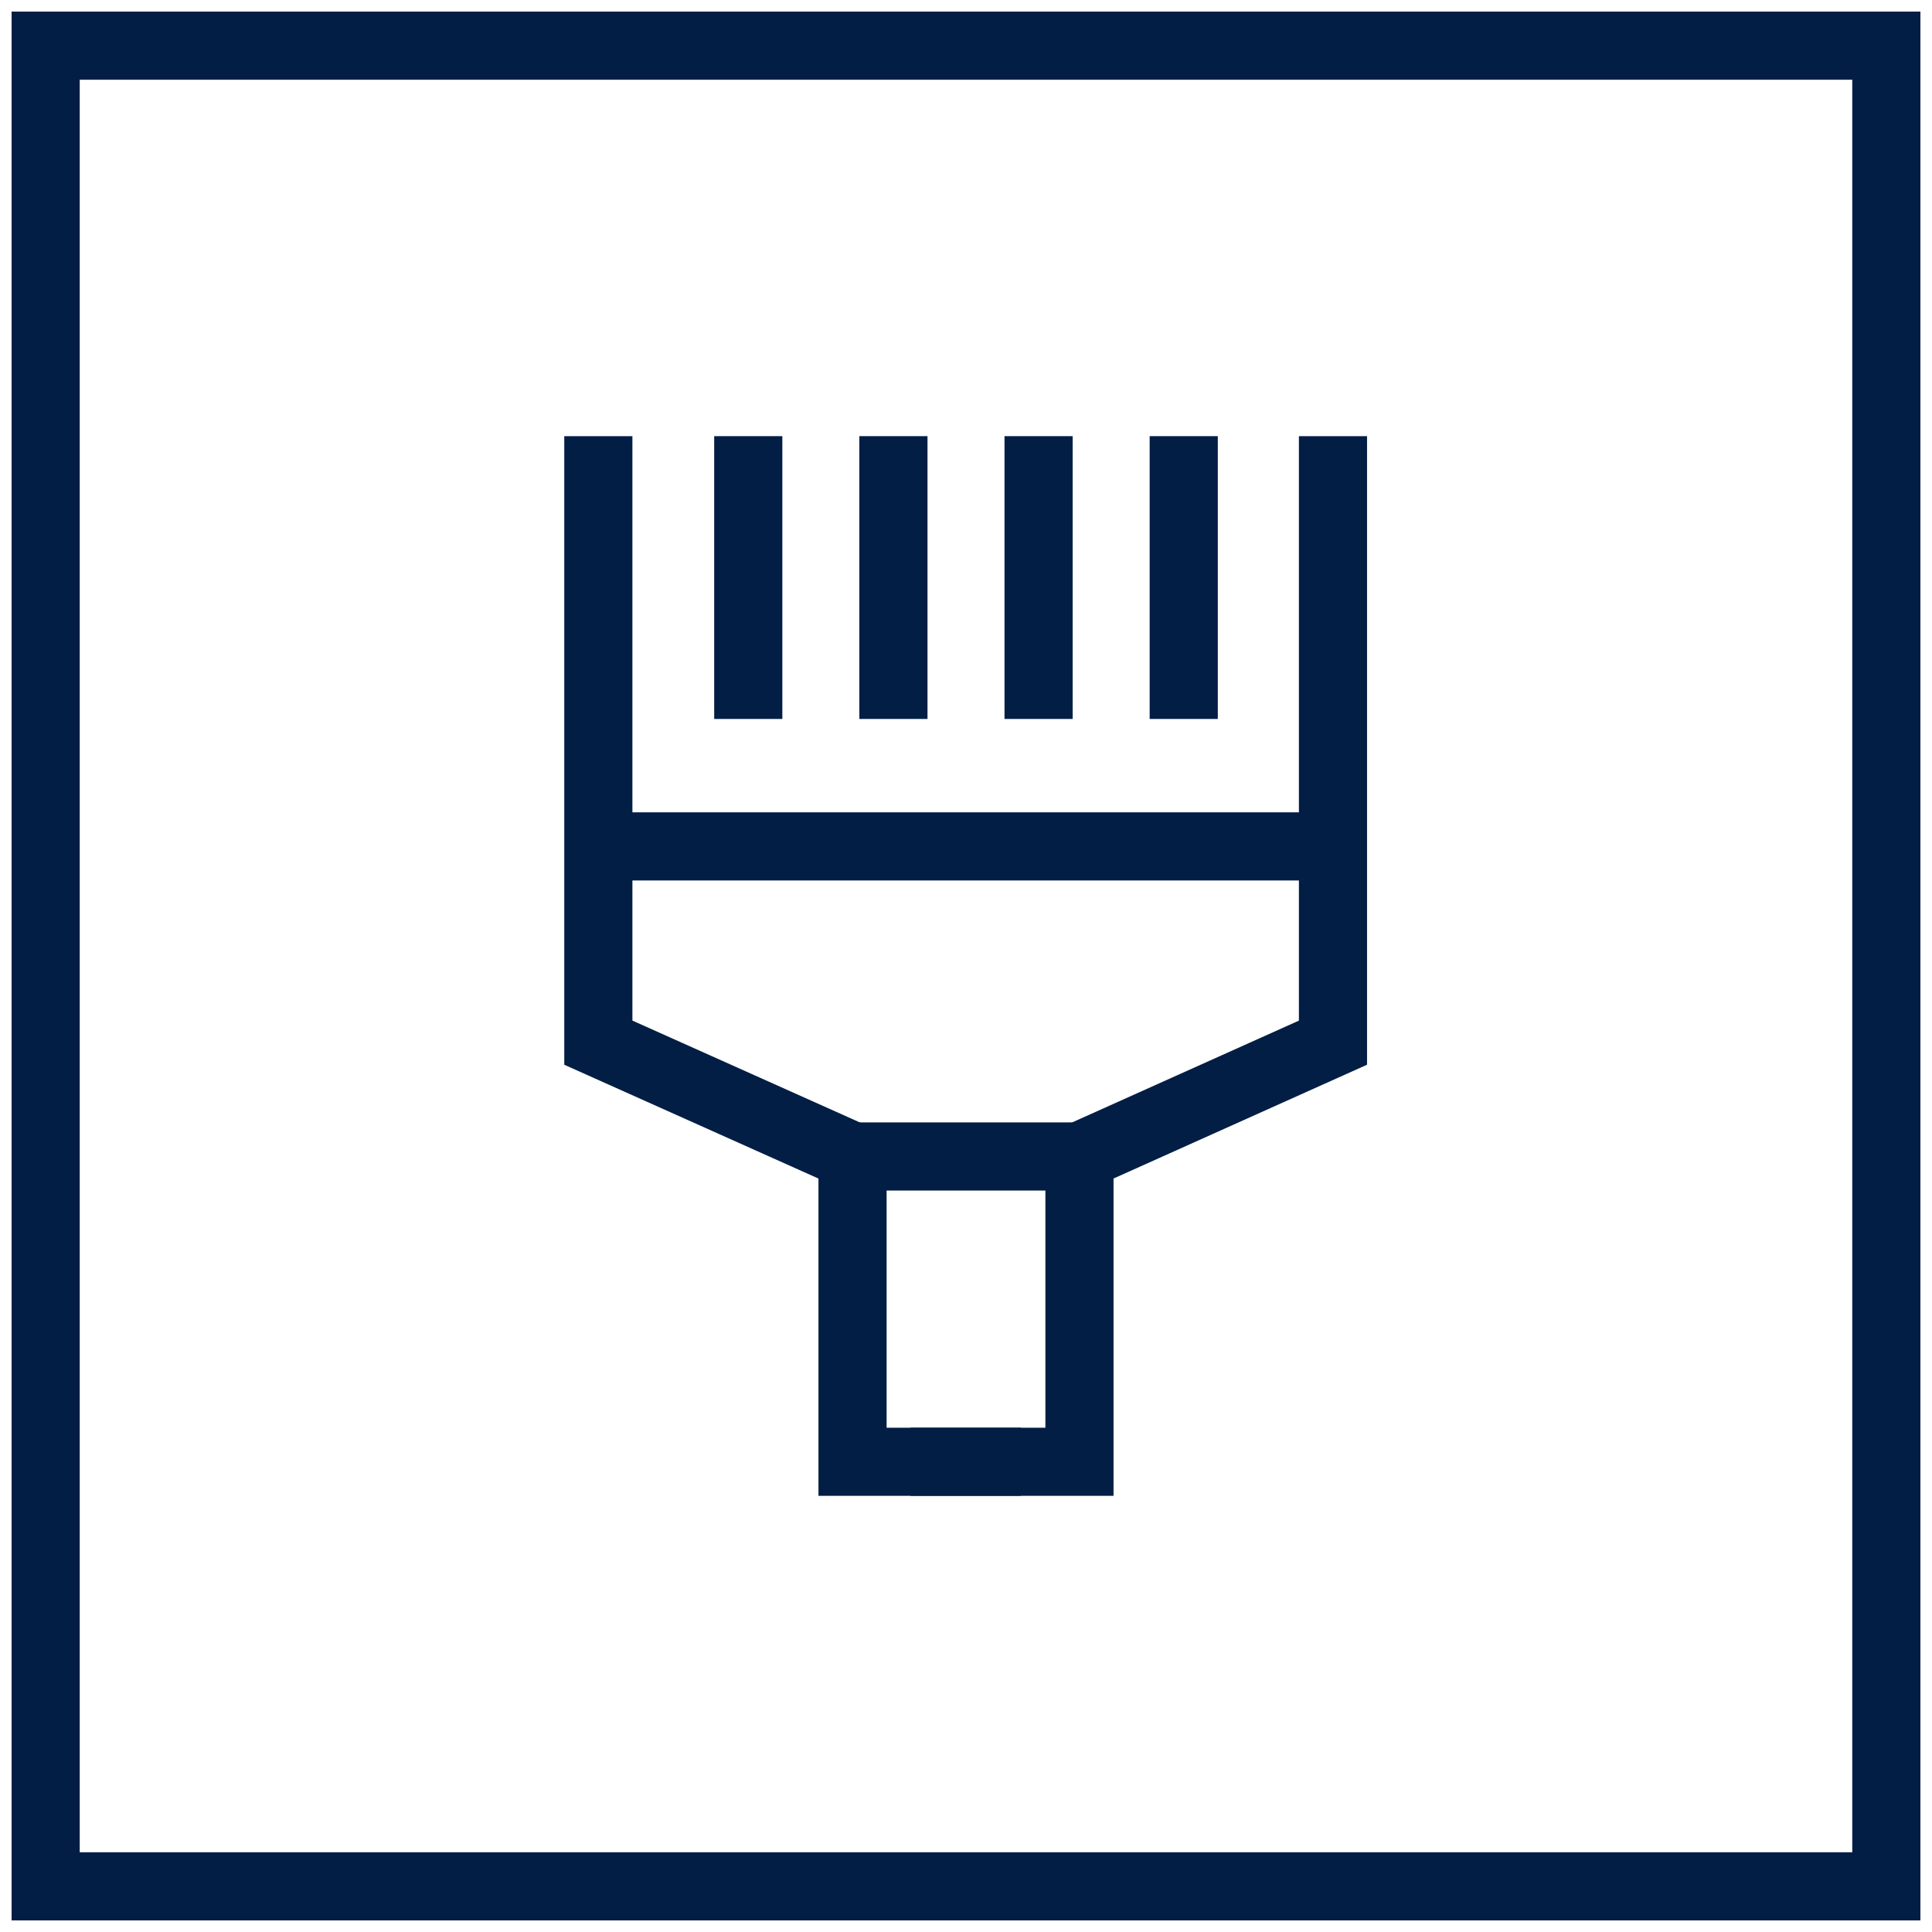
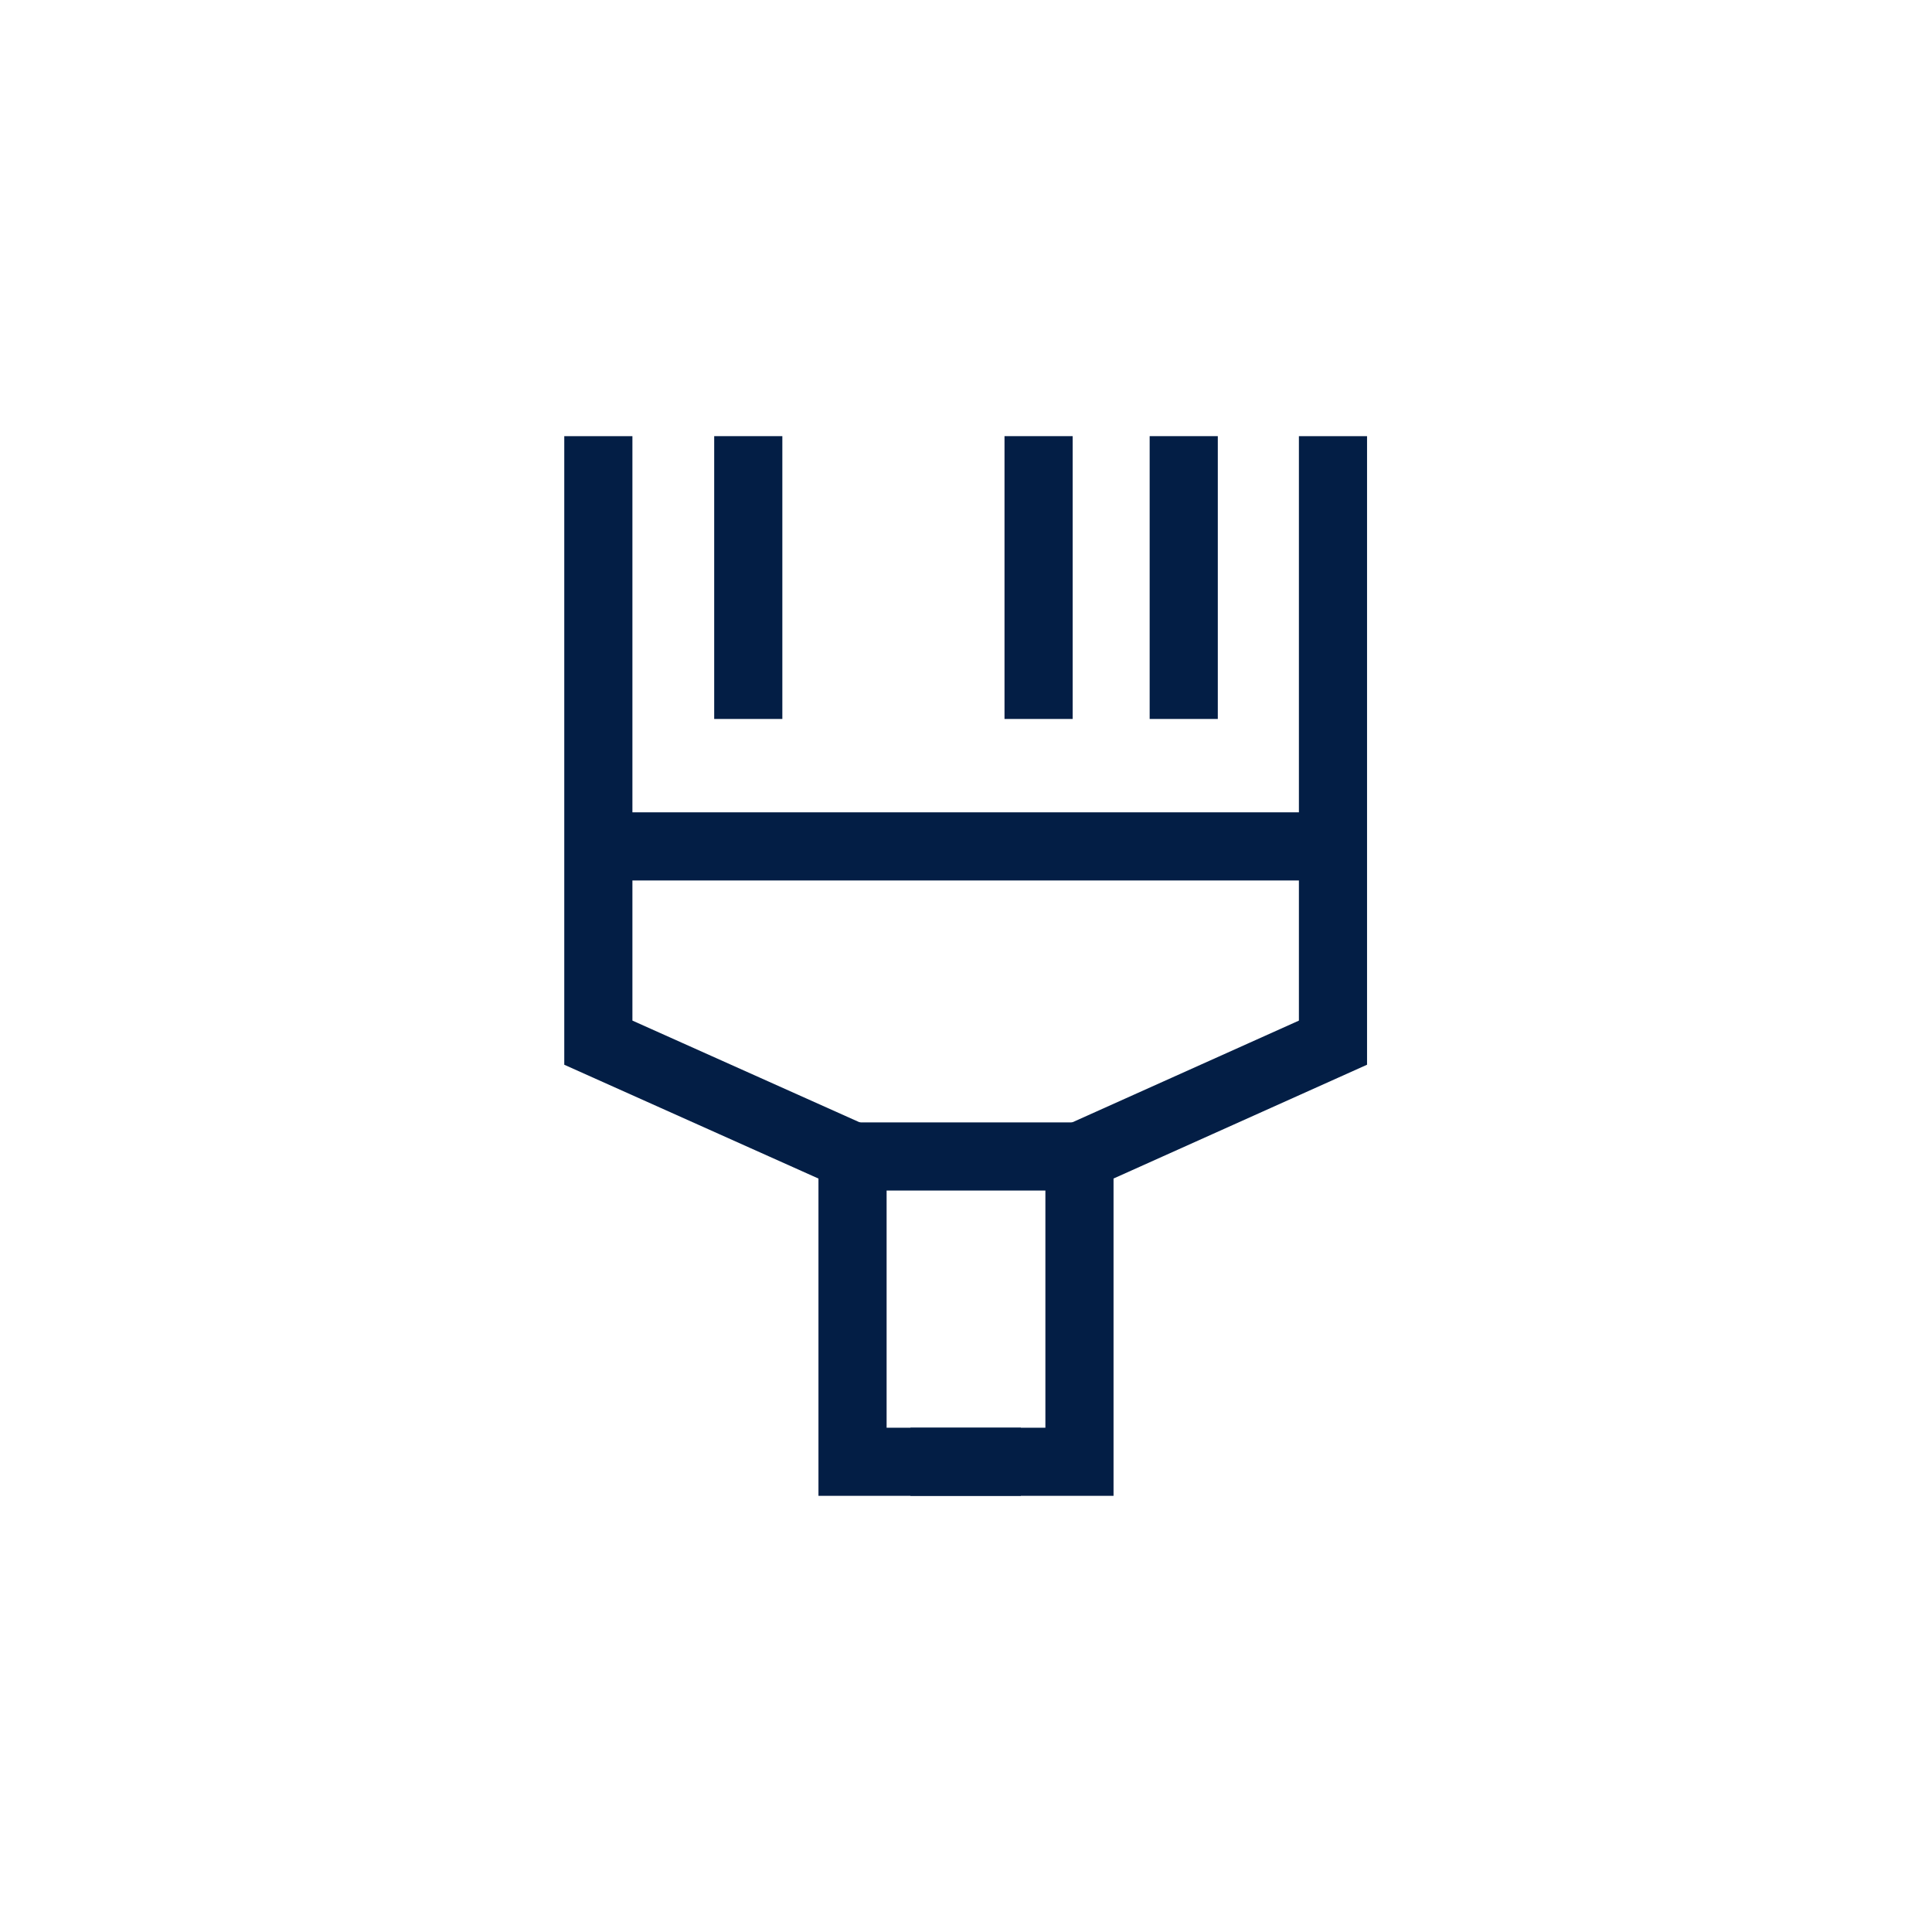
<svg xmlns="http://www.w3.org/2000/svg" version="1.1" x="0px" y="0px" viewBox="0 0 283.5 283.5" style="enable-background:new 0 0 283.5 283.5;" xml:space="preserve">
  <style type="text/css">
	.st0{fill:none;stroke:#FFFFFF;stroke-width:5;stroke-miterlimit:10;}
	.st1{fill:#FFFFFF;}
	.st2{fill:#585B5C;}
	.st3{fill:none;stroke:#FFFFFF;stroke-width:4.164;stroke-miterlimit:10;}
	.st4{fill:none;stroke:#031E45;stroke-width:10;stroke-miterlimit:10;}
	.st5{fill:#031E45;}
	.st6{fill:#031E45;stroke:#031E45;stroke-miterlimit:10;}
	.st7{fill:none;stroke:#031E45;stroke-width:8;stroke-miterlimit:10;stroke-dasharray:5.005,6.007;}
	.st8{fill:#FFFFFF;stroke:#031E45;stroke-width:10;stroke-linecap:round;stroke-miterlimit:10;}
	.st9{fill:none;stroke:#031E45;stroke-width:8;stroke-miterlimit:10;}
	.st10{fill:none;stroke:#031E45;stroke-width:8;stroke-miterlimit:10;stroke-dasharray:5.408,6.489;}
	.st11{fill:none;stroke:#031E45;stroke-width:8;stroke-miterlimit:10;stroke-dasharray:5.444,6.533;}
	.st12{fill-rule:evenodd;clip-rule:evenodd;fill:#031E45;}
</style>
  <g id="LABELS">
</g>
  <g id="LIVE_LINES">
    <g>
-       <rect x="6.7" y="6.7" class="st4" width="270.1" height="270.1" />
-     </g>
+       </g>
    <g>
      <polyline class="st4" points="87.8,64 87.8,153 125.1,169.7 125.1,214.5 149.8,214.5   " />
      <polyline class="st4" points="133.6,214.5 158.4,214.5 158.4,169.7 195.6,153 195.6,64   " />
      <g>
        <line class="st4" x1="109.8" y1="64" x2="109.8" y2="105.5" />
-         <line class="st4" x1="131.1" y1="64" x2="131.1" y2="105.5" />
        <line class="st4" x1="152.4" y1="64" x2="152.4" y2="105.5" />
        <line class="st4" x1="173.7" y1="64" x2="173.7" y2="105.5" />
      </g>
      <line class="st4" x1="195.6" y1="124.2" x2="87.8" y2="124.2" />
      <line class="st4" x1="125.1" y1="169.7" x2="161.9" y2="169.7" />
    </g>
  </g>
</svg>